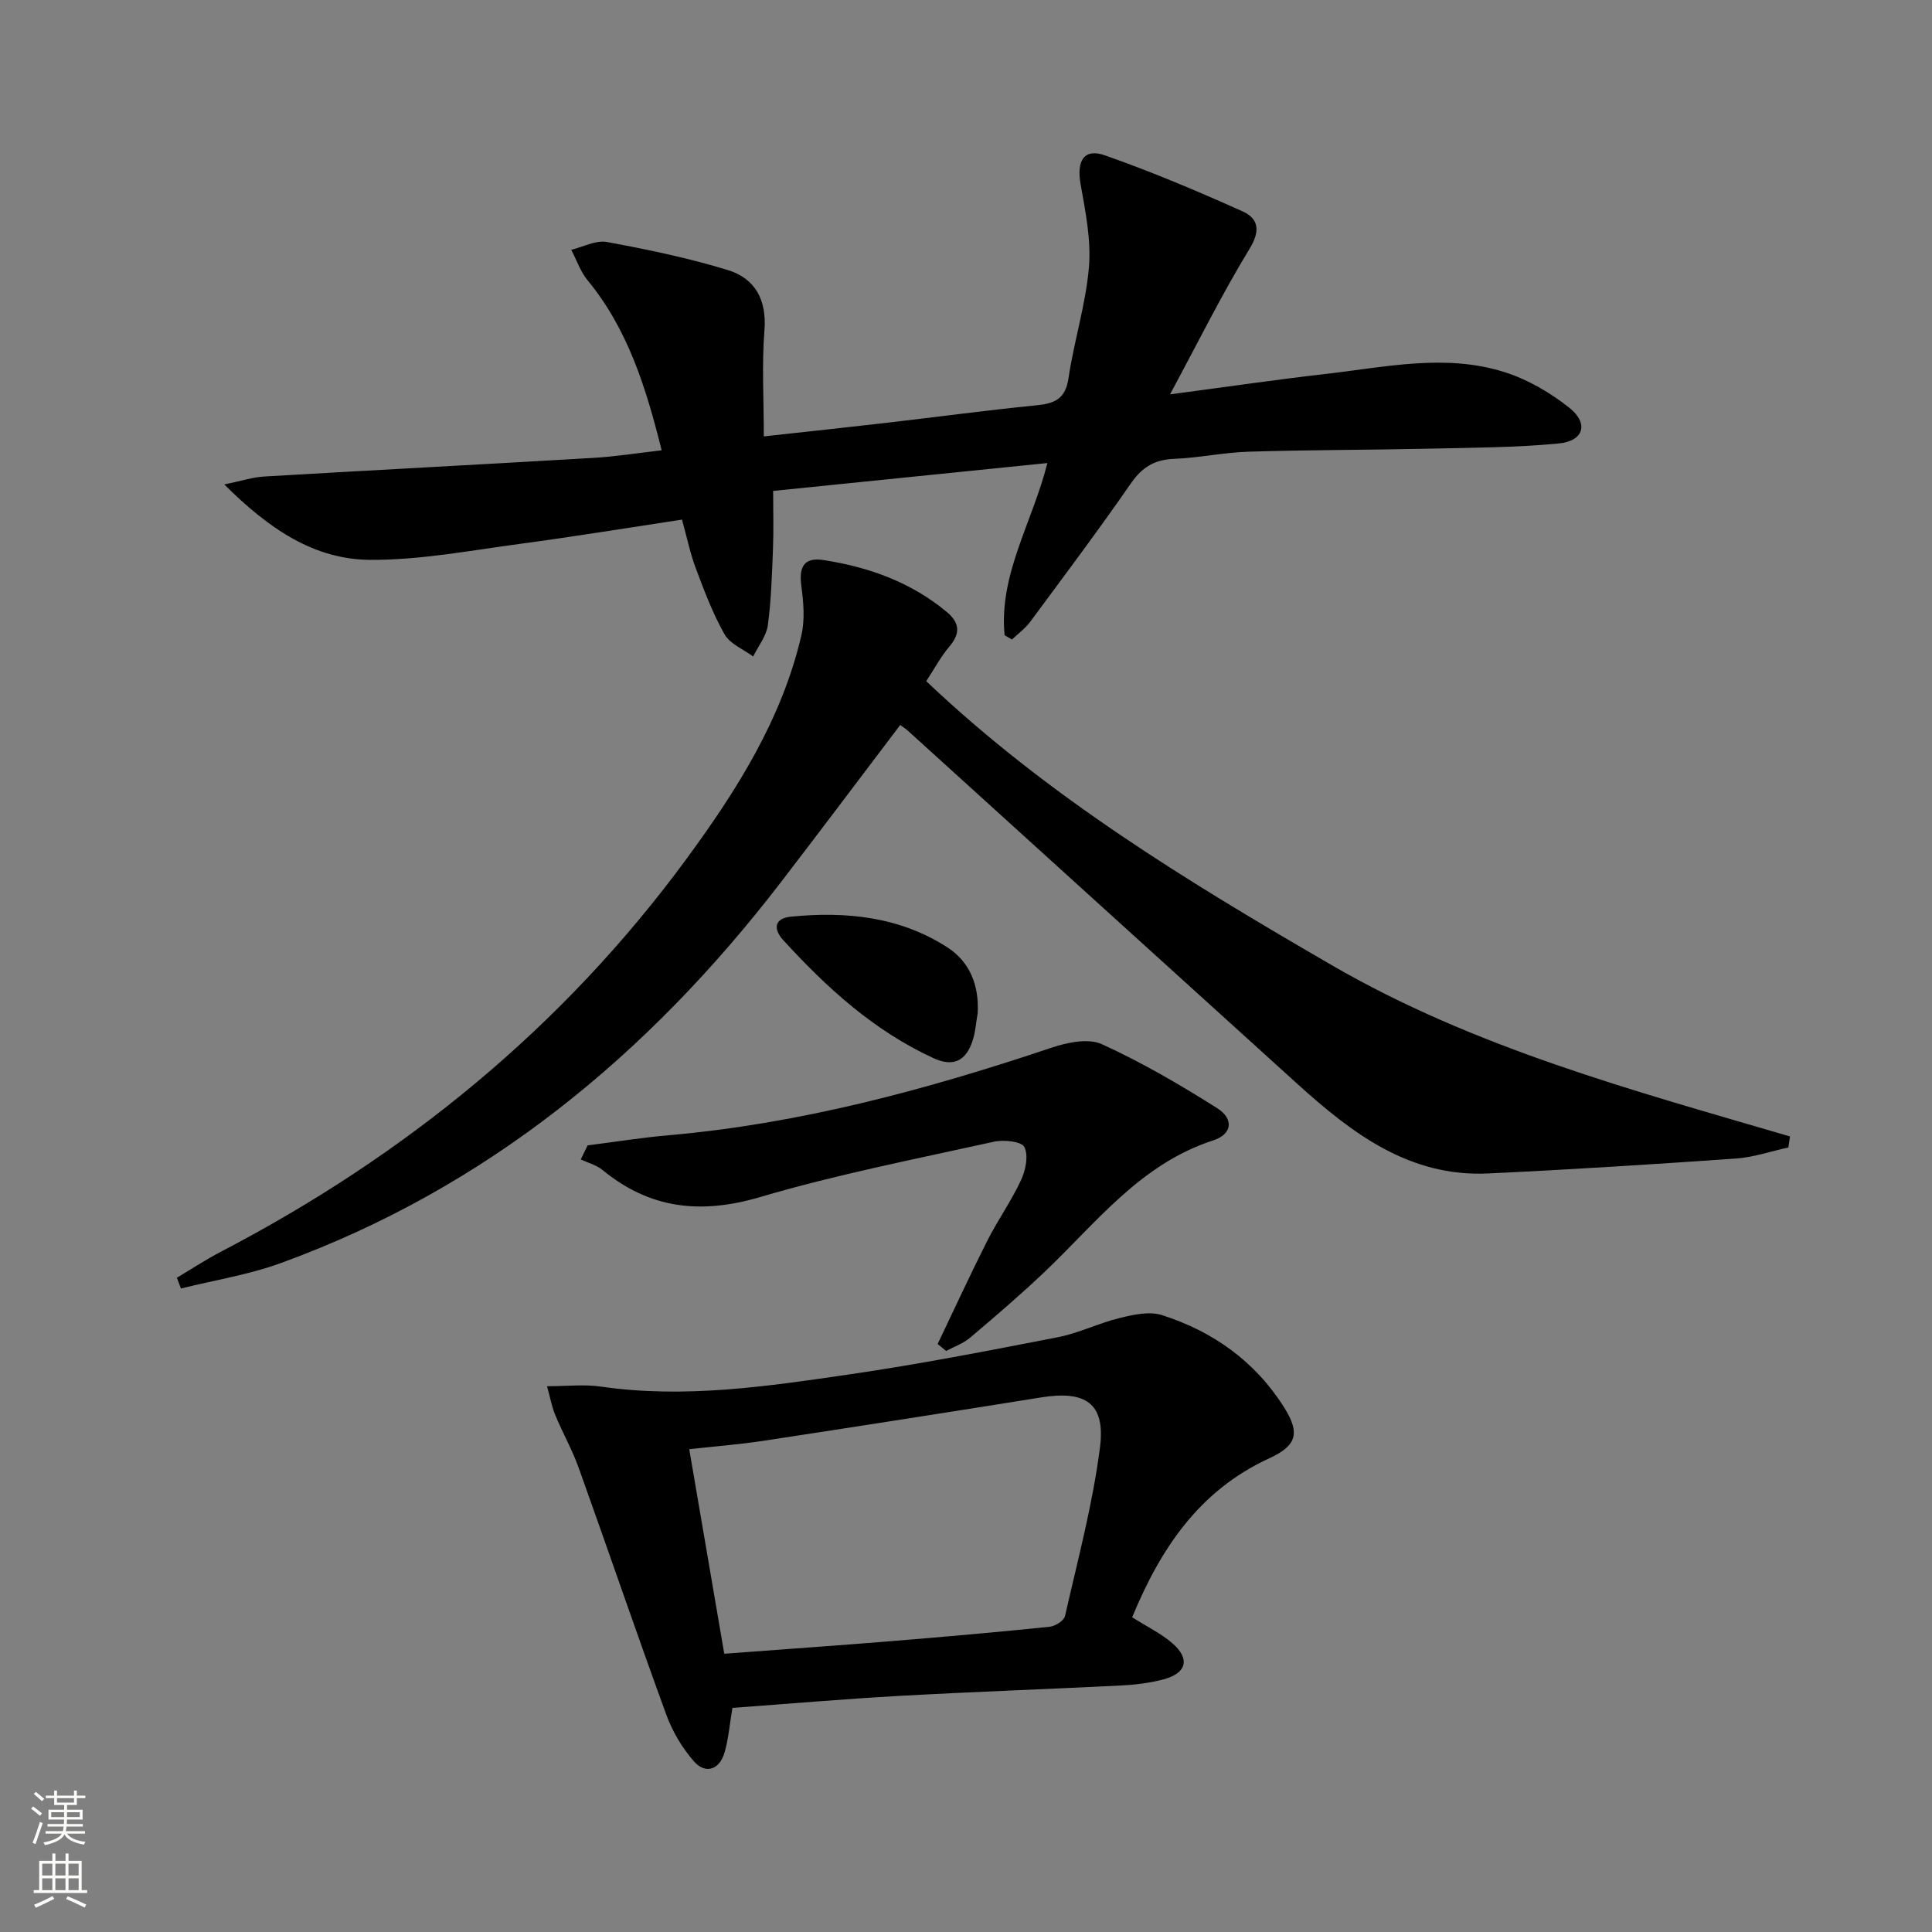
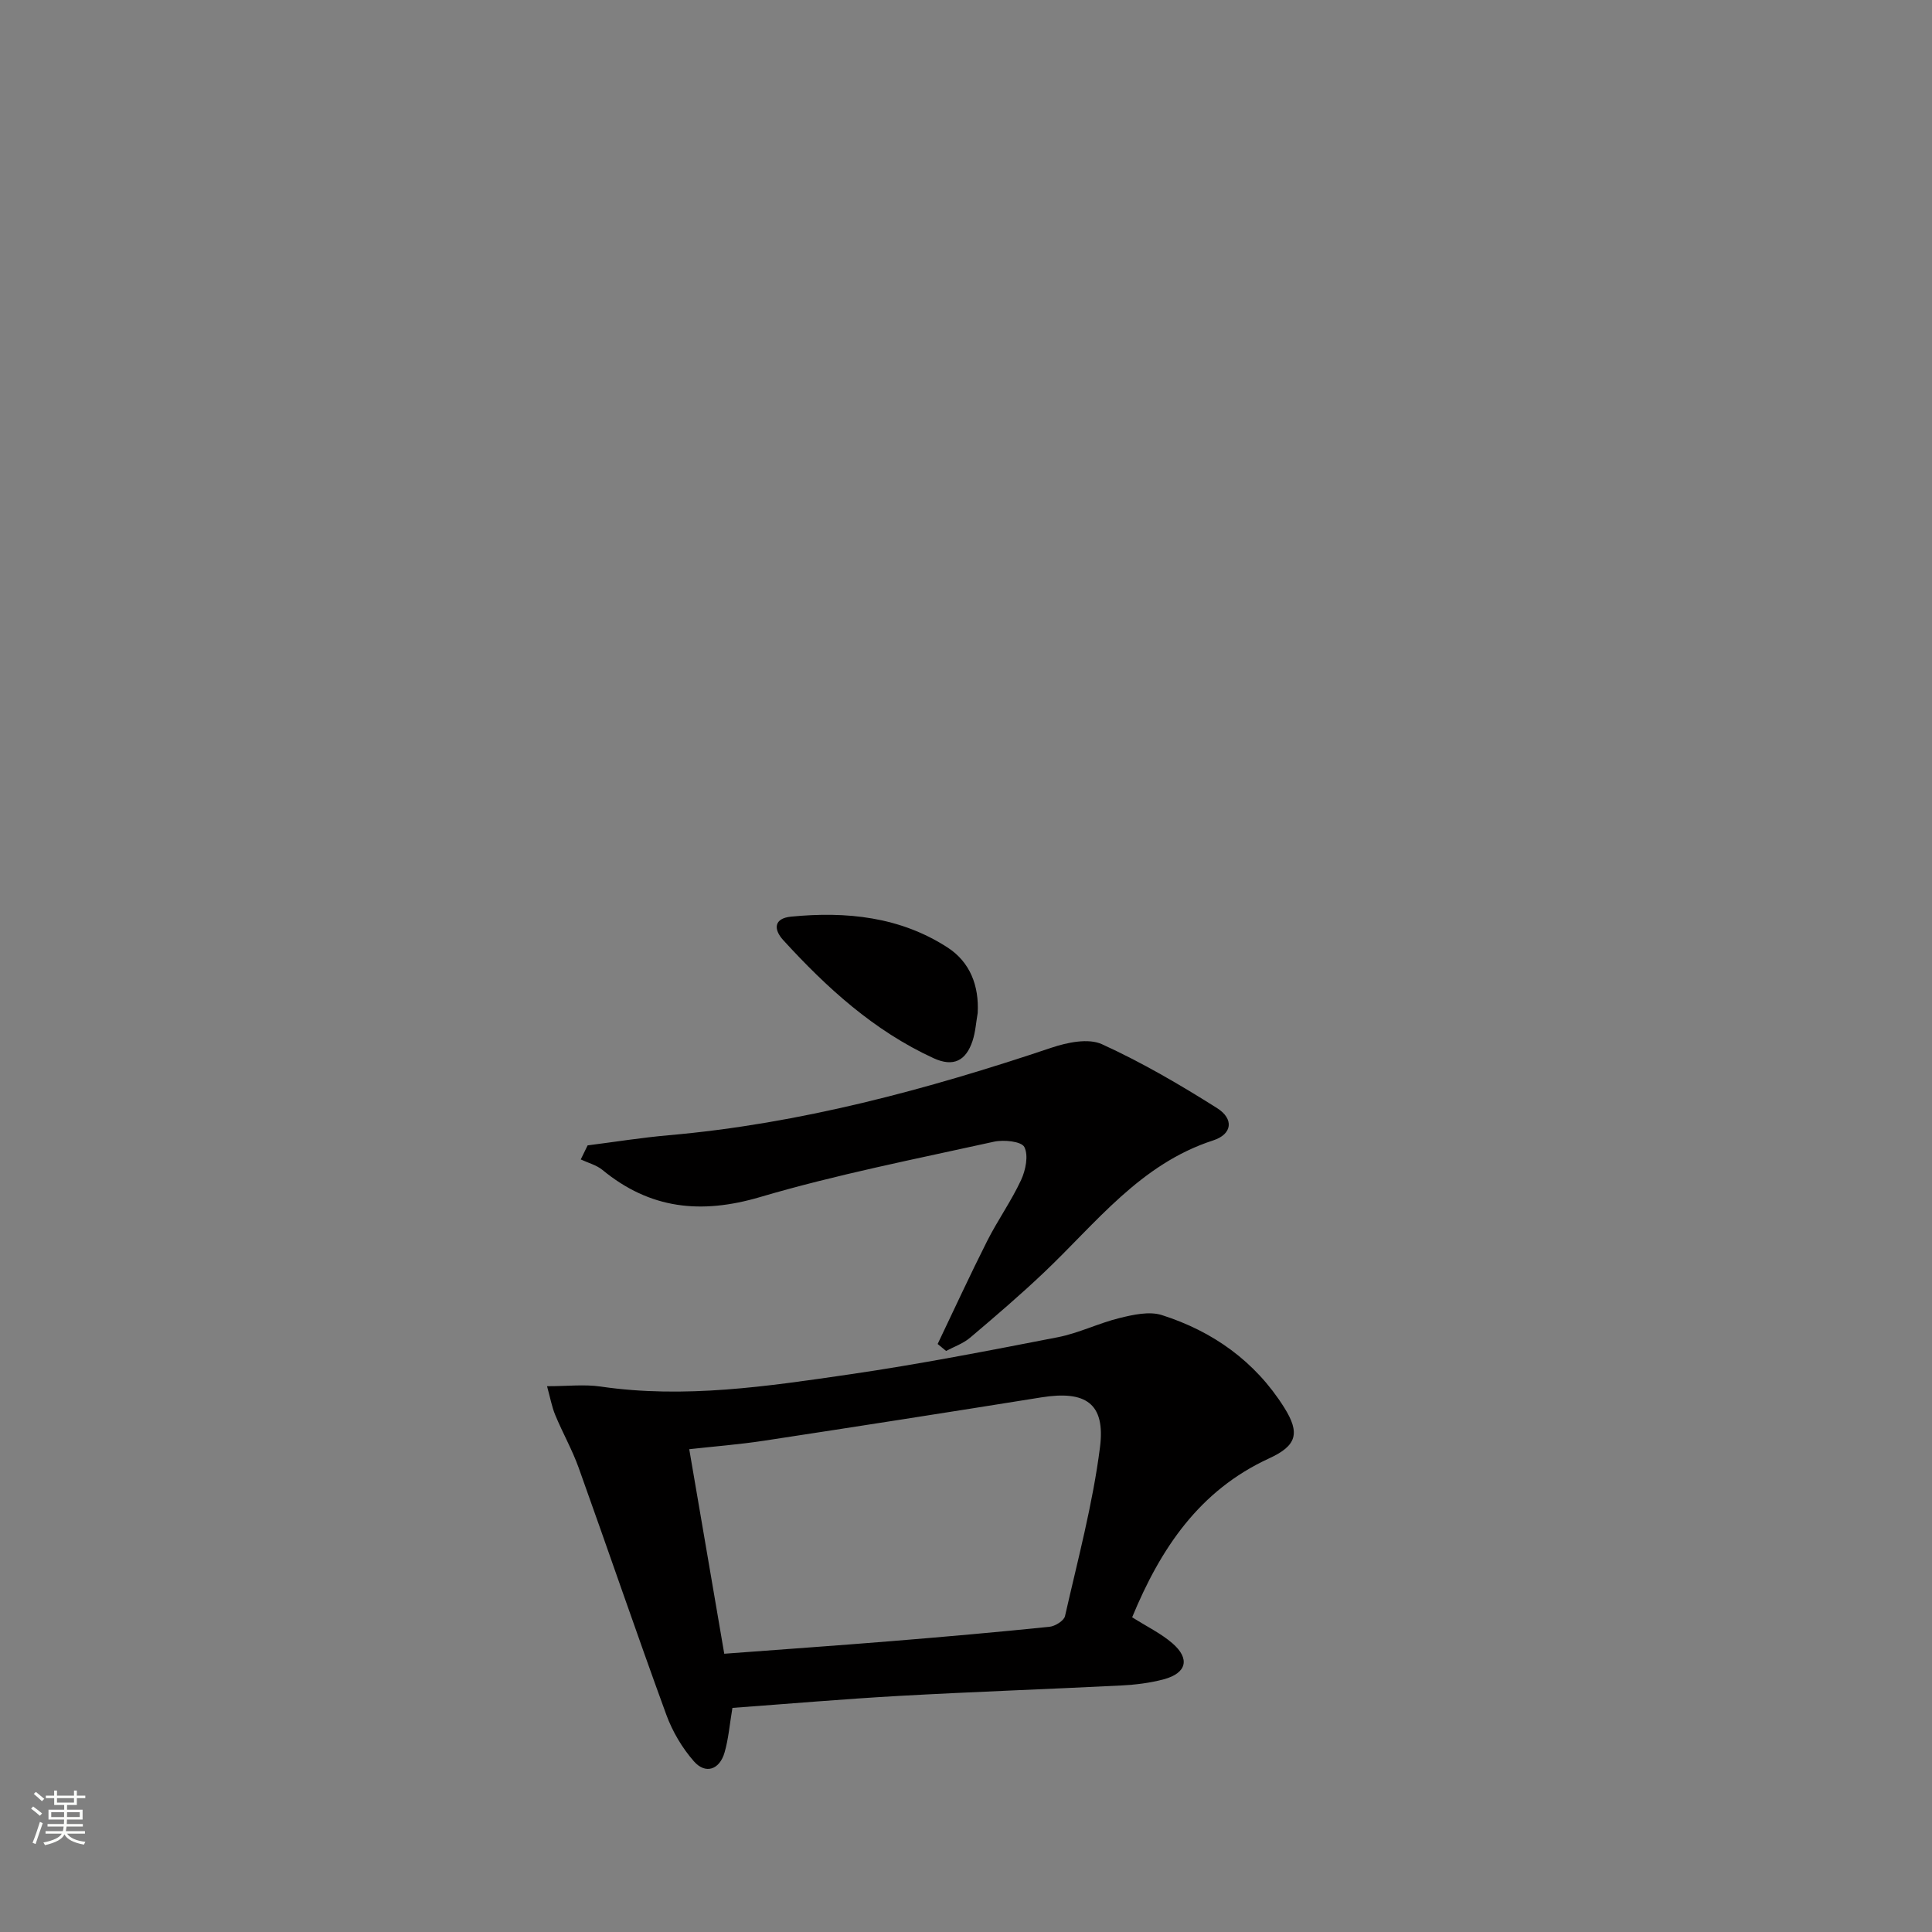
<svg xmlns="http://www.w3.org/2000/svg" enable-background="new 0 0 400 400" viewBox="0 0 400 400">
  <rect x="0" y="0" width="400" height="400" fill="#808080" stroke="none" />
  <g fill="#010000">
-     <path d="m370.26 237.57c-3.62.79-7.2 2.04-10.85 2.29-17.08 1.2-34.17 2.28-51.27 3.09-16.34.78-28.24-8.33-39.51-18.52-26.9-24.35-53.77-48.76-80.65-73.13-.47-.43-1.02-.77-1.6-1.2-8.33 10.98-16.5 21.88-24.8 32.68-27.38 35.57-60.85 63.22-103.45 78.73-6.65 2.42-13.77 3.54-20.67 5.26-.28-.74-.56-1.48-.84-2.23 3.01-1.79 5.95-3.73 9.05-5.35 38.24-19.92 70.87-46.52 96.46-81.37 10.35-14.1 19.74-28.88 23.78-46.25.76-3.25.45-6.88 0-10.25-.52-3.9.49-6.01 4.63-5.36 9.33 1.45 18 4.55 25.4 10.67 2.7 2.23 3.01 4.41.64 7.2-1.8 2.12-3.12 4.63-4.81 7.2 25.21 23.93 54.27 41.58 83.82 58.72 29.66 17.21 62.45 25.99 95.01 35.54-.12.78-.23 1.53-.34 2.28z" />
-     <path d="m207.99 131.52c-1.22-12.59 5.76-23.34 8.86-35.65-18.94 1.93-37.55 3.82-56.78 5.77 0 4.07.12 8-.03 11.92-.21 5.31-.36 10.65-1.07 15.9-.31 2.25-1.98 4.31-3.04 6.46-2.02-1.5-4.77-2.58-5.91-4.58-2.45-4.3-4.21-9.02-5.96-13.67-1.16-3.08-1.82-6.35-2.86-10.09-11.18 1.69-22.27 3.51-33.4 5-10.36 1.38-20.78 3.39-31.16 3.33-11.57-.07-20.9-6.34-30.2-15.61 3.7-.76 5.94-1.51 8.22-1.64 22.73-1.33 45.47-2.52 68.2-3.86 4.58-.27 9.14-1 14.13-1.57-3.23-12.93-6.97-25.04-15.35-35.22-1.48-1.8-2.26-4.18-3.37-6.29 2.47-.59 5.1-2.04 7.38-1.62 8.43 1.56 16.88 3.31 25.06 5.82 5.61 1.73 8.06 6.13 7.56 12.47-.56 7.08-.13 14.24-.13 21.96 8.82-.97 17.03-1.84 25.24-2.79 10.39-1.2 20.76-2.61 31.17-3.64 3.78-.37 6.04-1.3 6.67-5.6 1.14-7.7 3.57-15.25 4.23-22.97.48-5.64-.71-11.51-1.72-17.18-.87-4.85.66-7.54 5.02-6.01 9.68 3.39 19.15 7.4 28.51 11.6 3.24 1.46 3.78 3.92 1.47 7.71-5.76 9.45-10.69 19.42-16.49 30.18 11.71-1.55 22-3.06 32.33-4.24 12.33-1.41 24.77-4.26 37.04-.33 4.76 1.52 9.38 4.23 13.31 7.35 4.07 3.23 2.99 6.9-2.23 7.39-9.08.86-18.24.88-27.37 1.08-12.29.27-24.59.24-36.88.62-5.13.16-10.23 1.28-15.36 1.48-4.05.16-6.62 1.72-8.95 5.09-6.72 9.71-13.82 19.16-20.85 28.66-1.02 1.38-2.49 2.44-3.76 3.65-.5-.3-1.01-.59-1.53-.88z" />
    <path d="m234.4 334.84c3.08 1.95 5.97 3.34 8.32 5.37 3.71 3.2 2.98 6.19-1.77 7.47-2.86.77-5.88 1.13-8.84 1.28-15.27.77-30.55 1.3-45.82 2.15-11.57.65-23.13 1.65-34.65 2.49-.58 3.43-.81 6.42-1.63 9.24-1.03 3.56-3.93 4.56-6.33 1.84-2.44-2.77-4.46-6.2-5.73-9.67-6.2-16.98-12.04-34.1-18.14-51.12-1.34-3.74-3.33-7.24-4.85-10.92-.72-1.73-1.05-3.63-1.7-5.97 4.23 0 7.73-.42 11.09.07 17.38 2.54 34.52-.04 51.6-2.53 14.42-2.1 28.74-4.9 43.05-7.68 4.36-.85 8.47-2.92 12.81-3.98 2.82-.69 6.13-1.43 8.73-.61 10.59 3.37 19.33 9.6 25.32 19.11 3.39 5.38 2.6 7.95-3.14 10.58-14.4 6.62-22.43 18.62-28.32 32.88zm-84.45 7.55c11.79-.89 23.2-1.68 34.6-2.61 10.92-.89 21.83-1.85 32.73-2.97 1.18-.12 3.01-1.26 3.22-2.22 2.63-11.6 5.74-23.17 7.24-34.94 1.16-9.11-2.97-11.81-12.13-10.34-19.14 3.07-38.3 6.06-57.46 8.98-5.14.78-10.33 1.18-15.45 1.75 2.48 14.48 4.83 28.18 7.25 42.35z" />
    <path d="m194.13 278.26c3.4-7.11 6.7-14.29 10.25-21.32 2.17-4.3 5-8.27 7.02-12.62.95-2.04 1.57-5.1.68-6.84-.6-1.18-4.27-1.55-6.3-1.1-16.18 3.58-32.51 6.77-48.38 11.45-12.27 3.62-22.81 2.5-32.66-5.6-1.25-1.03-2.99-1.47-4.5-2.18.47-.97.95-1.94 1.42-2.91 5.59-.71 11.17-1.61 16.78-2.1 27.27-2.39 53.45-9.46 79.28-18.13 3.25-1.09 7.61-2 10.42-.72 8.25 3.76 16.16 8.38 23.84 13.23 3.52 2.23 3.17 5.4-.81 6.69-15.09 4.89-24.22 17.1-35.01 27.33-4.94 4.69-10.13 9.13-15.33 13.53-1.41 1.19-3.28 1.84-4.95 2.73-.58-.49-1.16-.96-1.75-1.44z" />
    <path d="m202.42 209.73c-.34 1.94-.46 3.95-1.07 5.79-1.34 4.03-3.89 5.49-8.08 3.56-12.34-5.67-22.12-14.59-31.13-24.46-2.02-2.22-1.93-4.49 1.64-4.84 11.44-1.12 22.59.01 32.45 6.42 4.59 2.99 6.5 7.87 6.19 13.53z" />
  </g>
  <path d="m6.44 374.46.42-.45c.65.47 1.27.95 1.85 1.44l-.45.49c-.65-.56-1.25-1.06-1.82-1.48m.93 7.33-.63-.26c.55-1.36 1.05-2.8 1.52-4.33.19.1.38.19.59.27-.46 1.29-.95 2.73-1.48 4.32m-.38-10.38.44-.42c.43.34 1.01.82 1.74 1.44l-.49.49c-.53-.51-1.09-1.01-1.69-1.51m2.5.35h1.72v-1.04h.59v1.04h3.52v-1.04h.59v1.04h1.75v.53h-1.75v1.42h-2.03v.97h3.22v2.03h-3.24c0 .35-.01.66-.03.93h3.32v.53h-3.37c-.03.27-.08.58-.15.94h3.96v.53h-3.71c.67.92 1.93 1.48 3.79 1.68-.13.24-.23.44-.29.59-2.13-.38-3.48-1.08-4.04-2.12-.43.97-1.77 1.72-4.03 2.23-.09-.19-.2-.37-.33-.55 2.1-.42 3.37-1.03 3.81-1.83h-3.36v-.53h3.58c.08-.29.13-.61.16-.94h-3.33v-.53h3.39c.02-.27.04-.58.04-.93h-3.23v-2.03h3.25v-.97h-2.07v-1.42h-1.73zm1.12 3.44v1h2.65c.01-.3.02-.44.01-.4v-.25-.35zm1.19-2h3.52v-.91h-3.52zm4.71 2h-2.63v.59c0 .15-.01.28-.01.4h2.64z" fill="#fbfcfa" />
-   <path d="m13.56 383.74h.63v1.52h2.72v6.07h1.13v.6h-11.06v-.6h1.13v-6.07h2.73v-1.52h.63v1.52h2.1v-1.52zm-2.69 8.83.38.56c-1.24.63-2.53 1.25-3.85 1.85-.1-.21-.21-.42-.34-.63 1.36-.55 2.63-1.15 3.81-1.78m-2.13-4.27h2.1v-2.45h-2.1zm0 3.04h2.1v-2.46h-2.1zm2.72-3.04h2.1v-2.45h-2.1zm0 3.04h2.1v-2.46h-2.1zm6.07 3.6c-1.41-.71-2.7-1.3-3.86-1.78l.35-.56c1.45.62 2.75 1.19 3.84 1.72zm-1.25-9.09h-2.1v2.45h2.1zm-2.09 5.49h2.1v-2.46h-2.1z" fill="#fbfcfa" />
</svg>